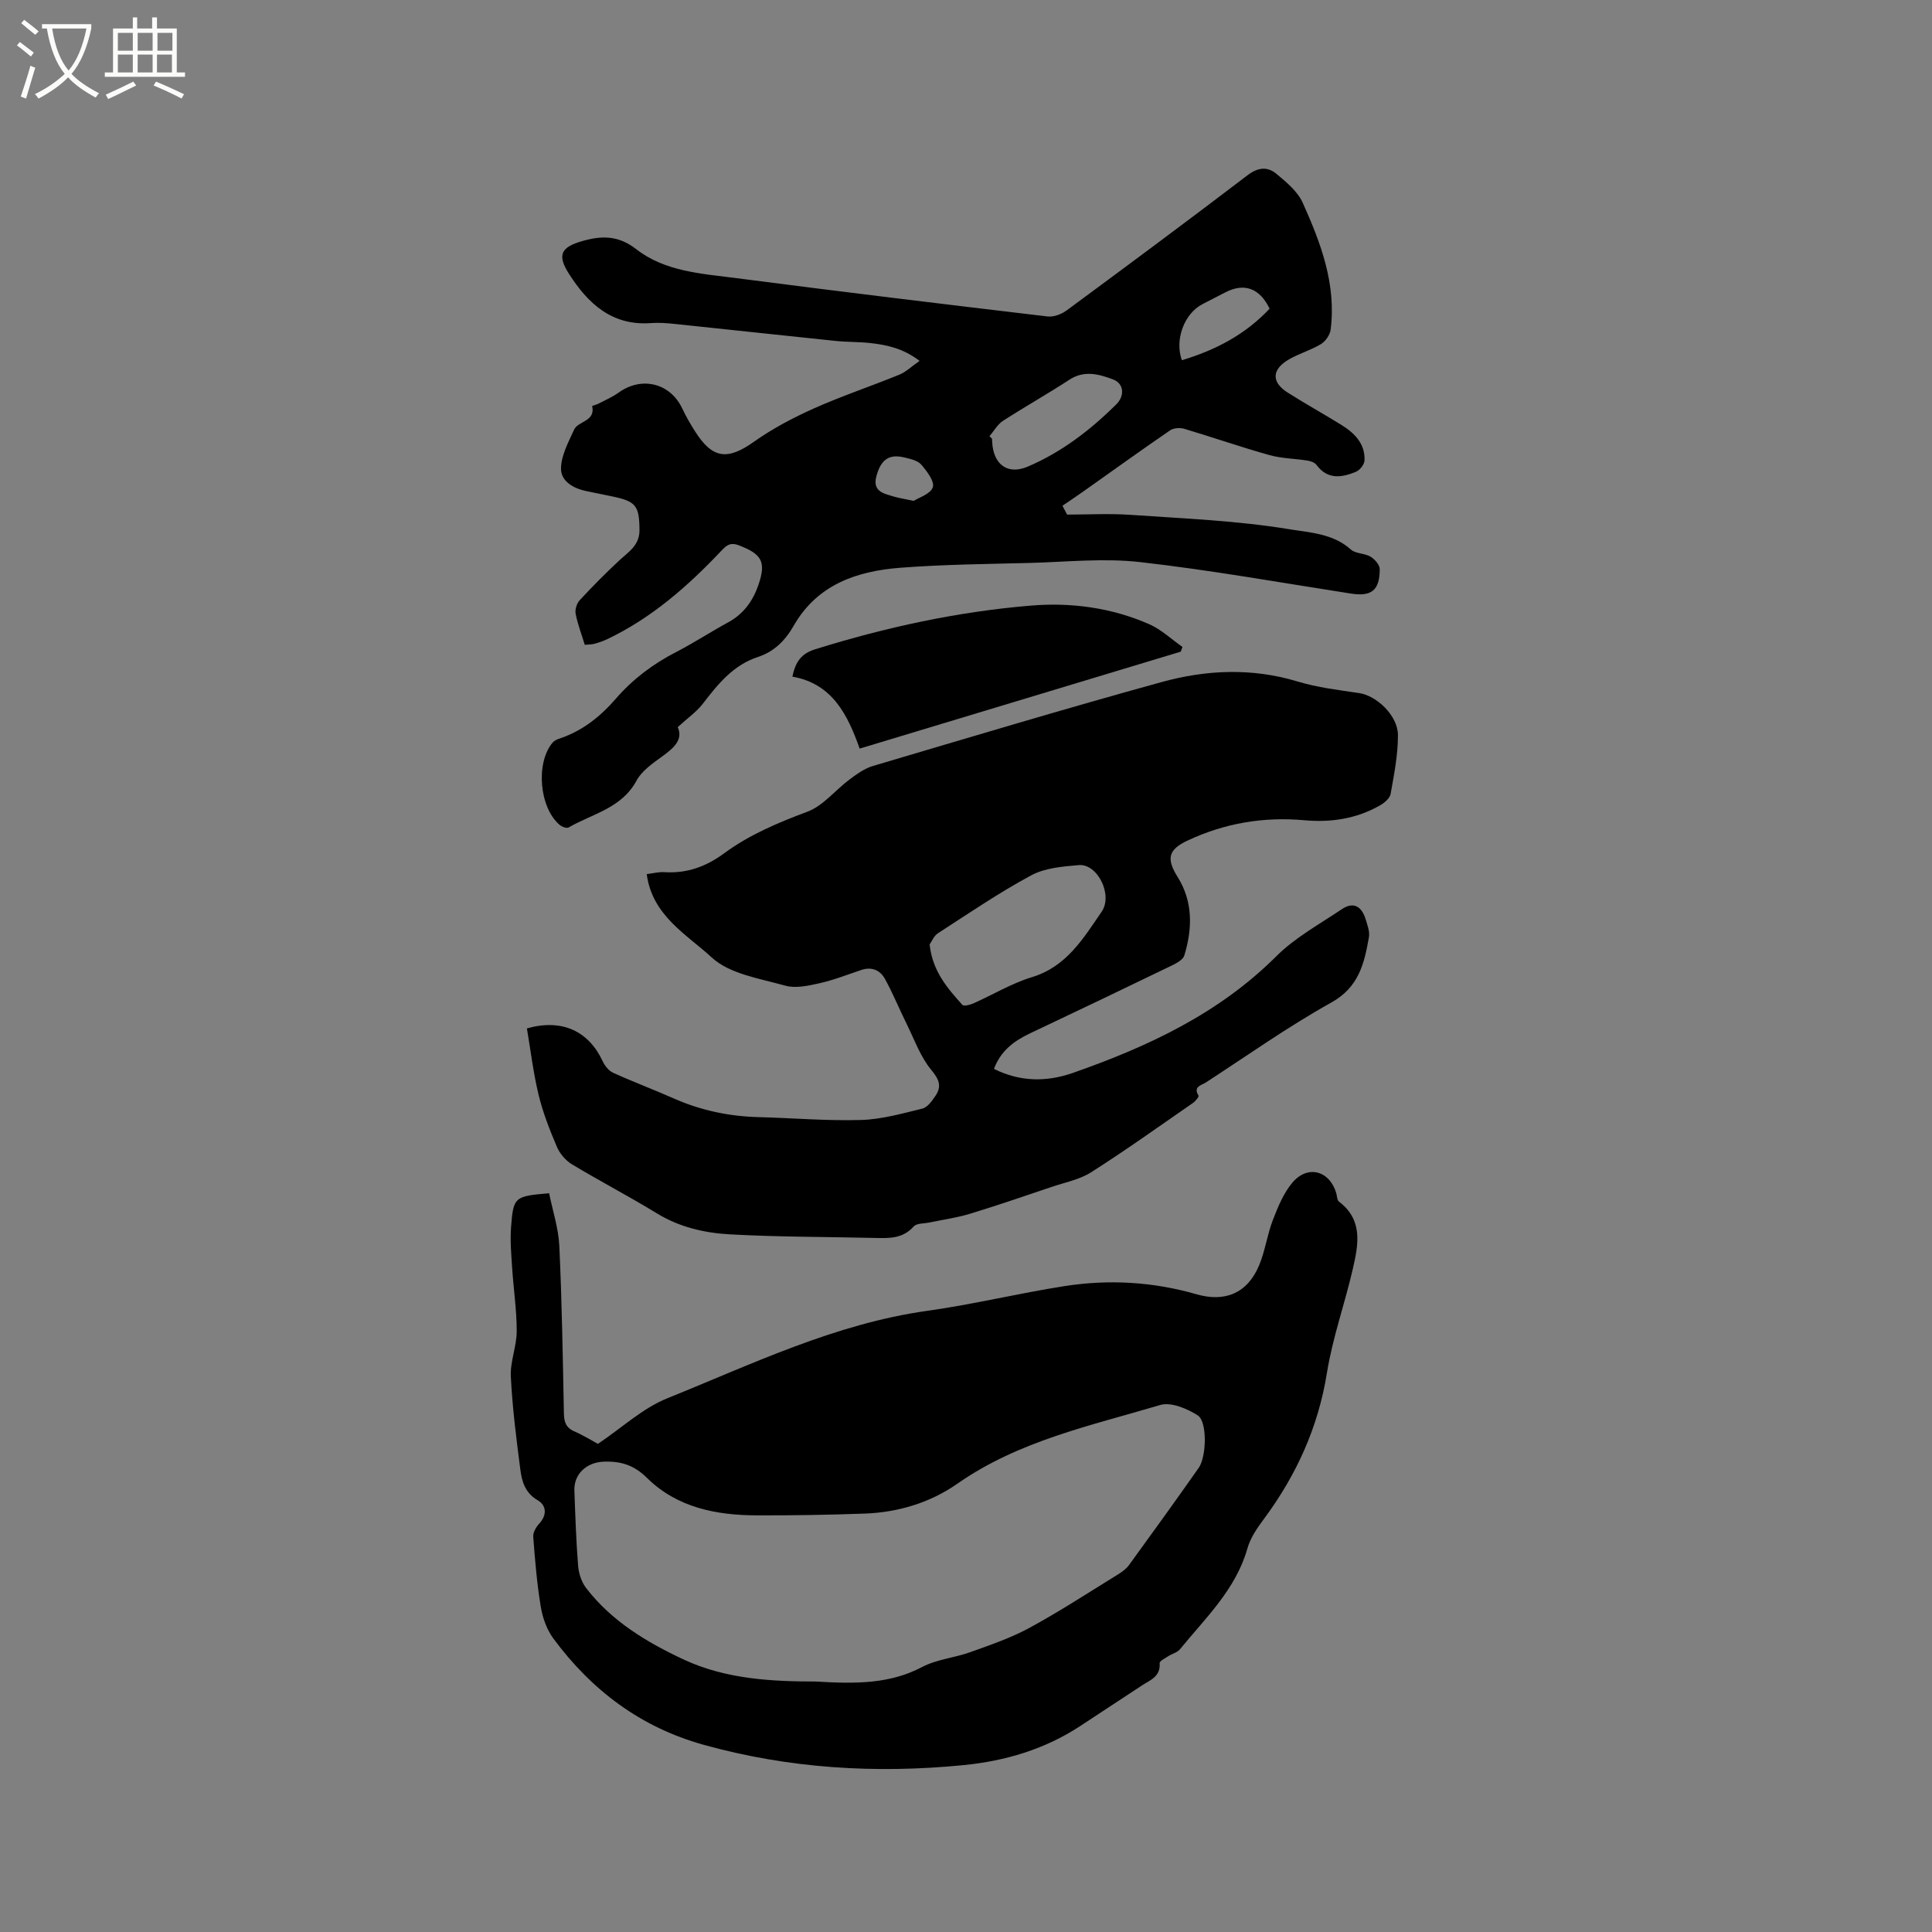
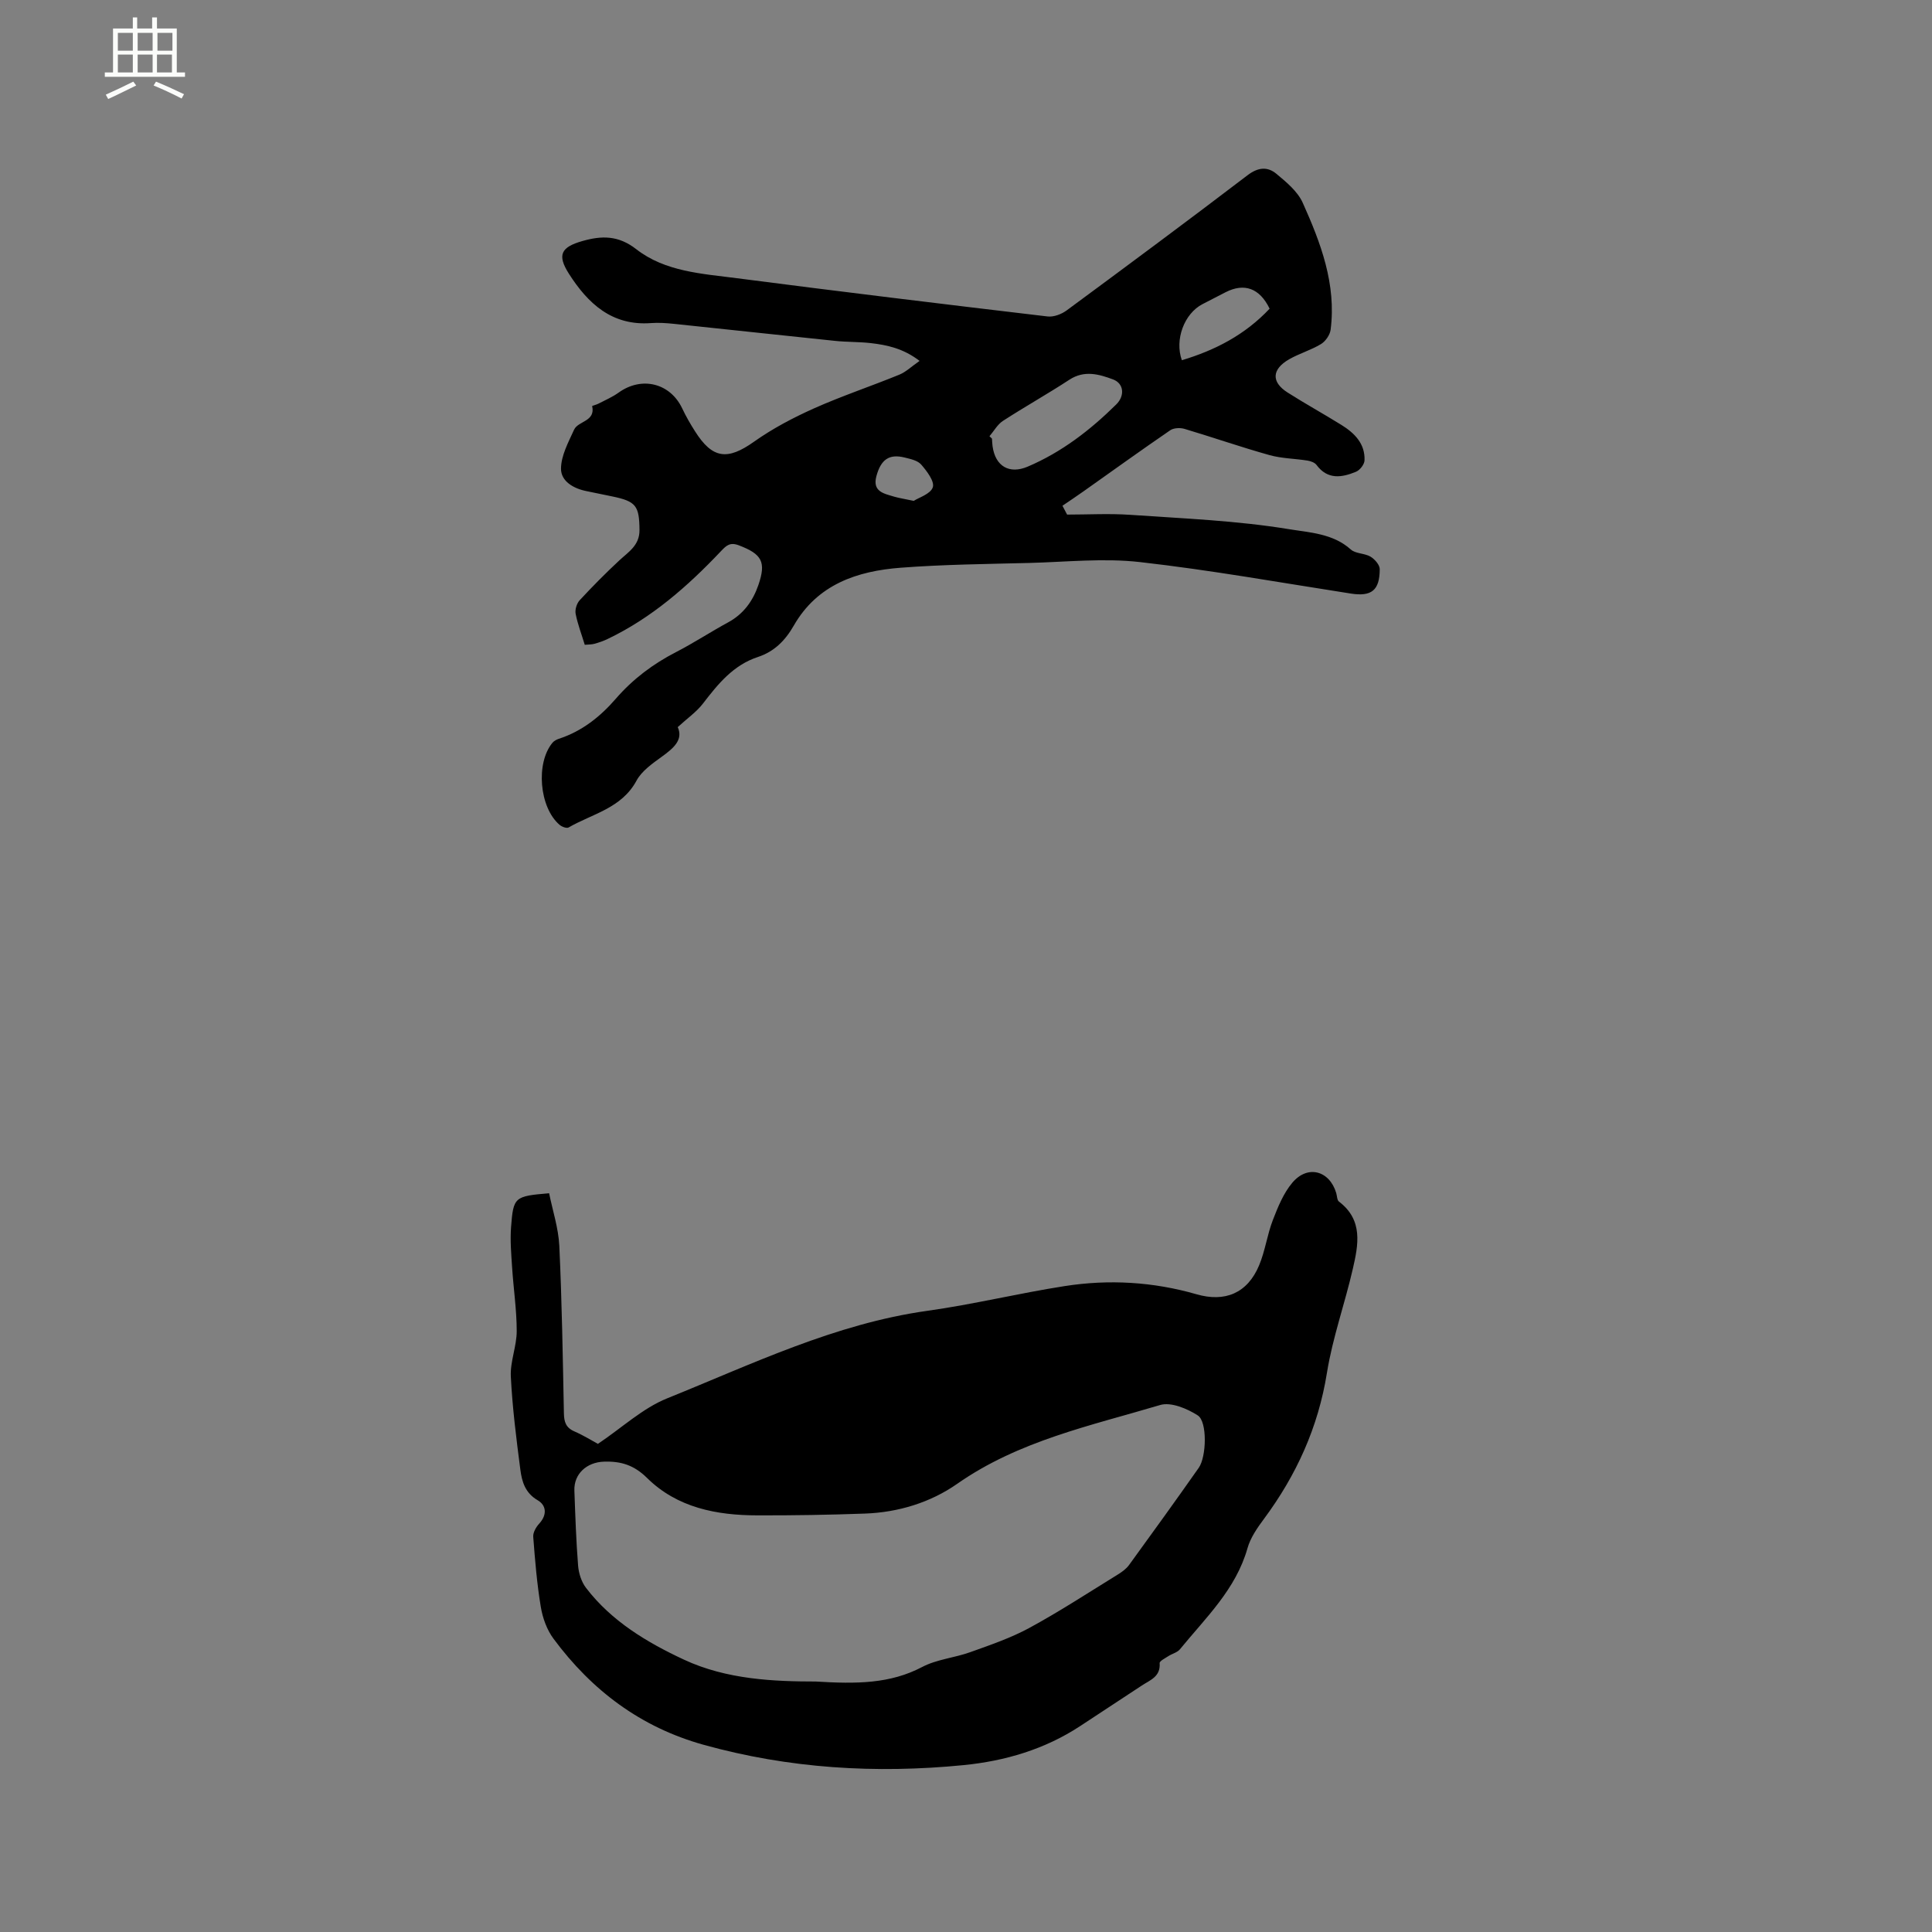
<svg xmlns="http://www.w3.org/2000/svg" enable-background="new 0 0 400 400" viewBox="0 0 400 400">
  <rect x="0" y="0" width="400" height="400" fill="#808080" stroke="none" />
-   <path d="m6.4 11.7c-1-.8-1.9-1.6-2.9-2.3l.6-.7c.9.7 1.9 1.4 2.9 2.2zm-2.1 8.3c.7-2.1 1.4-4.2 2-6.4.2.1.6.3 1 .4-.7 2.3-1.3 4.4-1.9 6.4zm3-12.8c-1.1-.9-2.1-1.7-2.9-2.4l.6-.7c1 .8 2 1.5 3 2.4zm1.4-1.3v-.9h10.2v.9c-.9 4.2-2.3 7.3-4.1 9.4 1.3 1.4 3.2 2.7 5.7 4-.2.2-.4.5-.7.9-2.5-1.4-4.4-2.7-5.7-4.2-1.4 1.5-3.5 3-6.1 4.4 0 0 0 0-.1-.1-.3-.4-.5-.7-.7-.8 2.7-1.3 4.7-2.8 6.2-4.2-1.8-2.2-3-5.3-3.7-9.4zm9.2 0h-7.1c.6 3.8 1.7 6.7 3.4 8.7 1.7-2 2.9-4.8 3.7-8.7z" fill="#fbfcfa" />
  <path d="m31.6 3.6h.9v2.3h4.1v9.1h1.7v.9h-16.6v-.9h1.7v-9.1h4.1v-2.3h.9v2.3h3.1v-2.3zm-4 13.3.6.8c-1.9.9-3.8 1.9-5.8 2.8-.2-.3-.3-.6-.5-.9 2-.9 3.9-1.8 5.7-2.7zm-3.2-10.1v3.7h3.1v-3.7zm0 4.5v3.7h3.1v-3.7zm4.1-4.5v3.7h3.1v-3.7zm0 4.5v3.7h3.1v-3.7zm9.1 9.1c-2.1-1.1-4.1-2-5.8-2.7l.5-.8c2.2.9 4.1 1.8 5.8 2.6zm-1.9-13.6h-3.1v3.7h3.1zm-3.2 4.5v3.7h3.1v-3.7z" fill="#fbfcfa" />
-   <path d="m205.79 221.3c5.47 2.74 10.96 2.72 16.41.81 15.49-5.43 30.14-12.25 42.04-24.12 3.9-3.89 8.95-6.64 13.58-9.76 2.49-1.67 4.15-.47 4.93 2.12.36 1.2.88 2.53.67 3.69-.95 5.4-2.07 10.34-7.78 13.52-8.96 4.99-17.37 10.96-25.99 16.56-.9.59-2.69.83-1.5 2.73.12.2-.65 1.16-1.18 1.52-6.97 4.82-13.87 9.76-21.02 14.31-2.43 1.55-5.49 2.13-8.29 3.08-5.61 1.89-11.21 3.83-16.88 5.55-2.7.82-5.54 1.2-8.32 1.79-1.12.24-2.67.13-3.29.83-2.31 2.59-5.2 2.44-8.18 2.37-9.96-.23-19.93-.19-29.87-.74-5.24-.29-10.41-1.47-15.09-4.33-5.78-3.53-11.8-6.67-17.61-10.17-1.31-.79-2.52-2.21-3.12-3.62-1.49-3.5-2.9-7.08-3.79-10.77-1.1-4.55-1.65-9.23-2.42-13.75 7.31-2.07 12.8.59 15.68 6.79.44.95 1.27 1.98 2.18 2.4 4.11 1.87 8.34 3.45 12.47 5.28 5.63 2.5 11.5 3.74 17.64 3.9 7.07.18 14.15.8 21.21.59 4.26-.13 8.52-1.33 12.7-2.36 1.07-.26 2.01-1.61 2.72-2.66 1.35-2.01.71-3.43-.92-5.4-2.22-2.69-3.45-6.21-5.03-9.41-1.54-3.11-2.85-6.34-4.52-9.38-.99-1.79-2.73-2.58-4.89-1.85-2.87.96-5.72 2.09-8.66 2.75-2.31.52-4.93 1.1-7.09.5-5.28-1.49-11.51-2.4-15.24-5.85-5.16-4.76-12.31-8.63-13.44-17.24 1.24-.15 2.47-.49 3.67-.41 4.66.3 8.64-1.16 12.38-3.92 5.23-3.85 11.14-6.32 17.24-8.61 3.27-1.23 5.76-4.47 8.7-6.66 1.49-1.11 3.09-2.28 4.83-2.79 19.89-5.89 39.76-11.86 59.76-17.37 9.25-2.55 18.71-2.99 28.18-.12 4.12 1.25 8.48 1.76 12.76 2.4 3.58.53 8 4.65 8.01 8.7.01 4.07-.8 8.15-1.52 12.18-.16.91-1.31 1.87-2.24 2.39-4.85 2.76-10.12 3.55-15.65 3.05-8.41-.76-16.47.61-24.13 4.2-4.06 1.9-4.43 3.78-2.07 7.56 3.2 5.11 3.07 10.69 1.38 16.24-.27.88-1.6 1.6-2.59 2.08-9.81 4.75-19.64 9.45-29.49 14.11-3.22 1.55-5.92 3.54-7.33 7.29zm-13.32-25.76c.58 5.53 3.68 9.05 6.78 12.51.29.33 1.57.01 2.26-.3 4.06-1.8 7.93-4.16 12.14-5.44 7.18-2.18 10.64-8.03 14.43-13.54 2.4-3.48-.87-10-4.73-9.66-3.34.29-7 .58-9.85 2.12-6.67 3.59-12.96 7.89-19.34 12.01-.83.55-1.27 1.72-1.69 2.3z" />
  <path d="m113.69 247.05c.72 3.57 1.93 7.21 2.11 10.9.54 11.54.72 23.1.95 34.65.03 1.77.4 2.99 2.16 3.75 1.92.84 3.72 1.96 4.88 2.59 5.02-3.37 9.27-7.38 14.32-9.42 17.59-7.09 34.77-15.45 53.89-18.13 9.53-1.33 18.93-3.64 28.44-5.12 9.16-1.43 18.32-.89 27.27 1.69 5.91 1.71 10.55-.21 12.97-5.97 1.26-3 1.67-6.34 2.85-9.39 1.05-2.71 2.2-5.57 4.04-7.74 3.16-3.75 7.69-2.51 9.08 2.14.18.6.16 1.47.57 1.78 5.04 3.82 4.01 8.95 2.87 13.91-1.65 7.21-4.19 14.25-5.36 21.53-1.81 11.3-6.33 21.21-13.07 30.29-1.37 1.84-2.77 3.87-3.38 6.03-2.41 8.53-8.67 14.41-13.99 20.93-.55.67-1.62.91-2.4 1.42-.66.43-1.83 1.01-1.8 1.45.22 2.8-1.98 3.5-3.69 4.63-4.24 2.8-8.5 5.58-12.74 8.38-7.34 4.83-15.58 7.25-24.17 8.1-18.17 1.79-36.16.71-53.85-4.22-13.01-3.63-23.12-11.26-31.04-21.95-1.37-1.84-2.25-4.28-2.63-6.57-.8-4.8-1.2-9.67-1.57-14.53-.07-.89.59-2.03 1.25-2.74 1.67-1.83 1.46-3.79-.33-4.83-2.61-1.52-3.27-3.88-3.59-6.35-.83-6.4-1.65-12.83-1.97-19.28-.15-3.1 1.22-6.25 1.22-9.38 0-4.43-.68-8.86-.96-13.3-.18-2.74-.42-5.52-.21-8.24.47-6.27.72-6.4 7.88-7.01zm55.2 101.09c8.45.52 15.41.48 22.04-3.01 3.02-1.59 6.69-1.89 9.96-3.07 4.15-1.49 8.39-2.93 12.25-5.03 6.22-3.38 12.17-7.27 18.21-10.99.88-.54 1.8-1.19 2.4-2.01 4.86-6.68 9.69-13.38 14.44-20.14 1.6-2.28 1.8-9.55-.2-10.84-2.2-1.42-5.55-2.82-7.78-2.16-14.43 4.3-29.29 7.4-42.05 16.33-5.49 3.84-12.18 5.91-19.1 6.15-7.41.27-14.82.39-22.24.37-8.46-.01-16.61-1.58-22.86-7.75-2.7-2.67-5.41-3.49-8.94-3.37-3.52.12-6.23 2.51-6.1 6 .19 5.19.36 10.38.77 15.55.13 1.57.69 3.35 1.64 4.58 5.27 6.91 12.66 11.31 20.25 14.85 8.94 4.18 18.86 4.53 27.31 4.54z" />
  <path d="m121.07 133.5c-.67-2.2-1.47-4.27-1.89-6.42-.17-.87.23-2.15.84-2.81 2.63-2.84 5.36-5.6 8.2-8.24 1.93-1.79 4.21-3.12 4.18-6.32-.05-4.97-.69-5.91-5.64-6.93-1.76-.36-3.52-.74-5.29-1.09-2.72-.53-5.34-2.04-5.32-4.67.02-2.7 1.53-5.47 2.71-8.06.84-1.83 4.47-1.67 3.74-4.88-.02-.07.91-.29 1.35-.53 1.4-.73 2.88-1.36 4.15-2.28 4.77-3.42 10.67-1.96 13.15 3.3.76 1.62 1.67 3.19 2.63 4.7 3.63 5.76 6.75 6.07 12.23 2.18 3.84-2.72 8.09-4.96 12.4-6.89 5.78-2.58 11.82-4.59 17.69-6.99 1.37-.56 2.51-1.69 4.19-2.85-3.38-2.59-6.74-3.3-10.16-3.69-2.42-.27-4.87-.2-7.29-.45-11.13-1.15-22.25-2.37-33.39-3.53-1.58-.16-3.18-.28-4.76-.16-8.1.61-13.08-4.07-17-10.21-2.49-3.91-1.64-5.51 2.77-6.77 3.99-1.14 7.45-1.22 11.18 1.69 5.98 4.66 13.6 5.06 20.81 6 21.43 2.78 42.88 5.38 64.34 7.92 1.27.15 2.89-.47 3.96-1.26 12.54-9.25 25.05-18.53 37.44-27.98 2.19-1.67 4.14-1.82 5.98-.29 2.07 1.72 4.38 3.63 5.44 5.98 3.74 8.32 6.99 16.87 5.78 26.3-.14 1.08-1.06 2.4-2 2.97-2.07 1.25-4.47 1.94-6.58 3.14-3.62 2.08-3.74 4.71-.34 6.88 3.66 2.33 7.47 4.43 11.16 6.72 2.7 1.68 4.92 3.87 4.78 7.34-.03.83-.96 2.02-1.76 2.35-2.93 1.21-5.87 1.7-8.17-1.4-.37-.5-1.2-.8-1.87-.91-2.63-.42-5.36-.43-7.89-1.14-5.9-1.65-11.69-3.67-17.56-5.42-.9-.27-2.23-.22-2.96.27-6.03 4.13-11.96 8.4-17.92 12.62-1.45 1.03-2.94 2.02-4.41 3.02.32.61.64 1.22.96 1.83 4.36 0 8.74-.25 13.07.05 10.98.76 22.04 1.19 32.87 2.97 4.18.69 9.12.88 12.79 4.2.99.9 2.86.76 4.09 1.49.87.52 1.91 1.7 1.91 2.58-.01 4.44-1.74 5.72-5.99 5.06-14.55-2.26-29.06-4.87-43.67-6.52-7.51-.85-15.22-.02-22.83.18-8.89.23-17.81.31-26.67.99-9.04.68-17.27 3.45-22.16 11.99-1.75 3.06-4.03 5.38-7.42 6.49-5.12 1.68-8.28 5.61-11.4 9.67-1.33 1.72-3.21 3.02-5.2 4.85 1.19 2.66-.9 4.39-3.36 6.17-1.92 1.39-4.09 2.91-5.17 4.9-3.09 5.75-9.14 6.86-14.07 9.71-.4.23-1.4-.15-1.87-.55-4.2-3.59-4.97-12.82-1.45-17.01.31-.37.83-.64 1.3-.8 4.79-1.56 8.57-4.57 11.81-8.31 3.52-4.06 7.69-7.19 12.47-9.65 3.67-1.89 7.13-4.17 10.76-6.14 3.18-1.72 5.12-4.41 6.26-7.69 1.68-4.86.73-6.45-4.04-8.27-1.82-.69-2.58.04-3.69 1.21-6.88 7.27-14.34 13.82-23.48 18.19-.85.41-1.76.72-2.68.98-.58.17-1.22.14-2.04.22zm83.79-43.18c.17.17.35.34.52.5.04.53.04 1.06.12 1.58.58 4.15 3.47 5.83 7.28 4.21 7.02-2.99 12.94-7.56 18.32-12.87 1.83-1.8 1.59-4.34-.64-5.18-2.92-1.09-5.96-1.97-9.06.06-4.51 2.95-9.23 5.59-13.75 8.52-1.13.73-1.87 2.1-2.79 3.18zm58-26.41c-2.06-4.26-5.25-5.38-9.11-3.41-1.6.82-3.19 1.64-4.79 2.47-3.77 1.95-5.8 7.35-4.27 11.61 6.87-2.06 13.06-5.24 18.17-10.67zm-73.68 39.79c1.06-.69 3.5-1.43 3.95-2.82.39-1.21-1.23-3.34-2.4-4.69-.73-.85-2.21-1.16-3.42-1.46-3.19-.8-4.92.37-5.86 3.85-.88 3.25 1.62 3.62 3.72 4.26 1 .29 2.05.44 4.01.86z" />
-   <path d="m244.46 134.92c-22.01 6.64-44.01 13.29-66.48 20.07-2.48-7.03-5.67-13.45-13.93-14.9.67-3.12 1.86-4.78 4.74-5.67 14.6-4.55 29.5-7.79 44.69-9.04 8.3-.69 16.74.44 24.53 3.89 2.47 1.1 4.55 3.1 6.81 4.68-.13.33-.24.65-.36.97z" />
</svg>